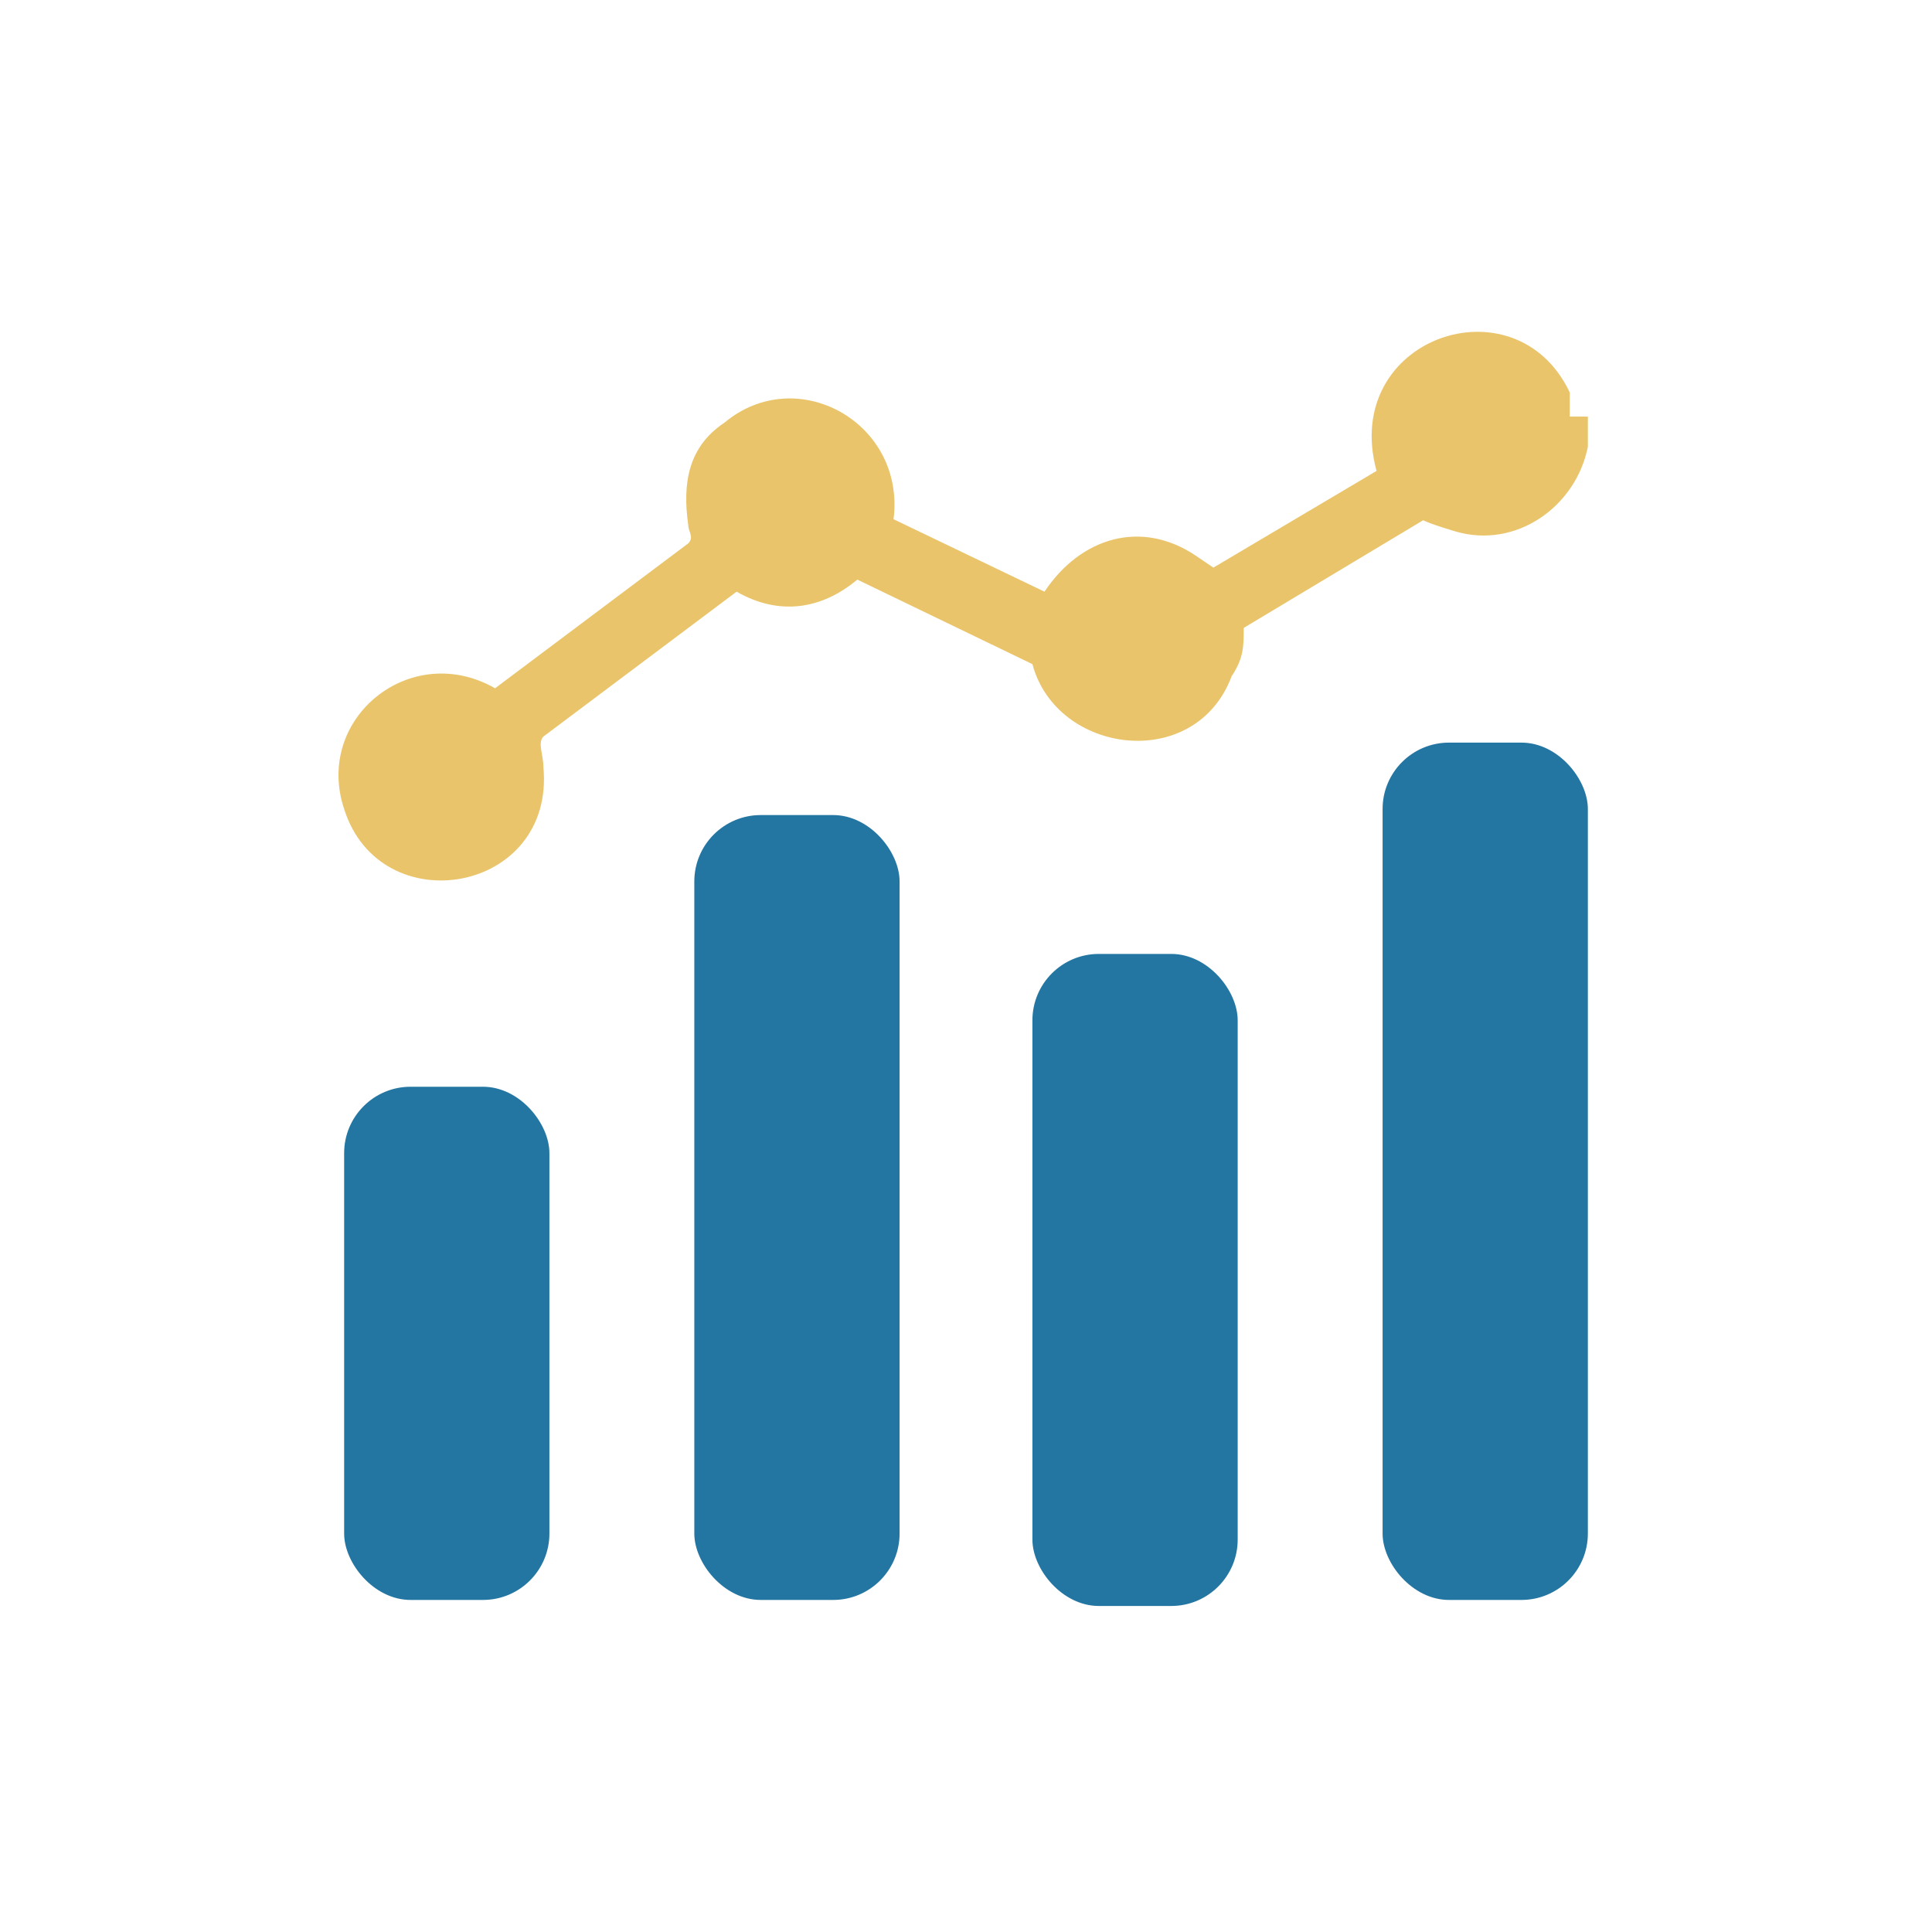
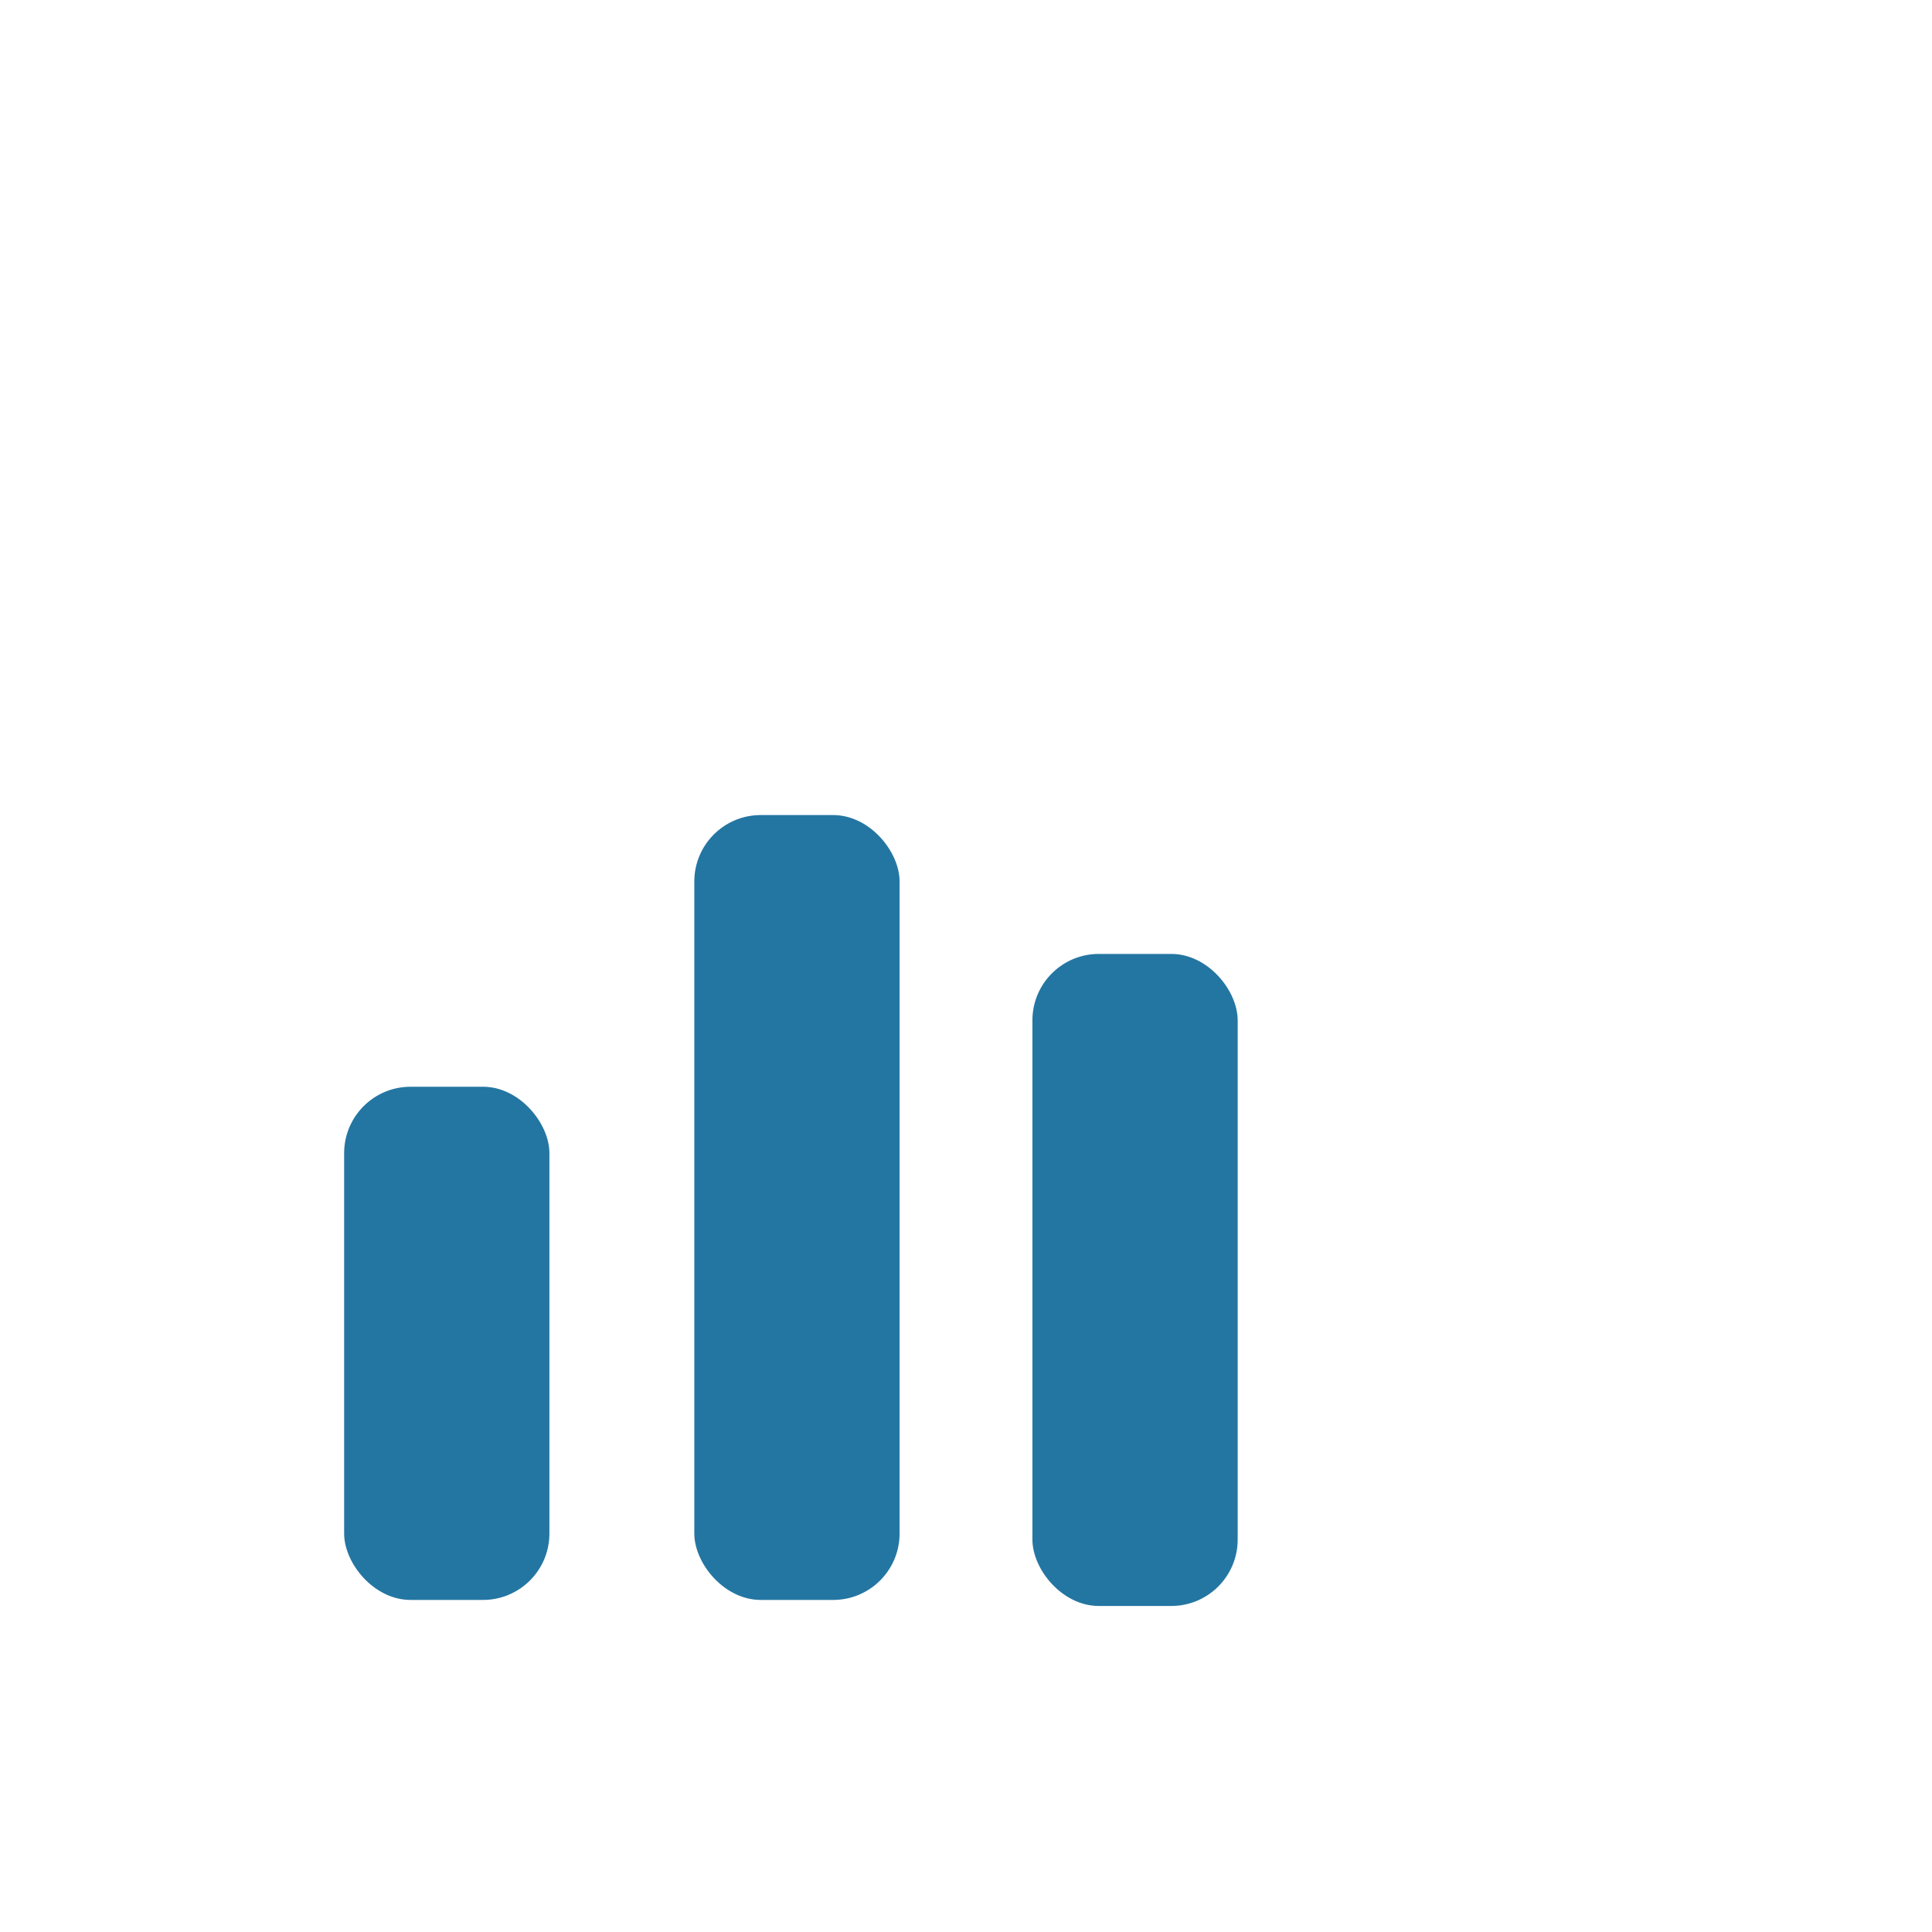
<svg xmlns="http://www.w3.org/2000/svg" id="Layer_1" version="1.1" viewBox="0 0 32 32">
  <defs>
    <style>
      .st0 {
        fill: #2476a2;
      }

      .st1 {
        fill: #e9c46a;
      }
    </style>
  </defs>
-   <path class="st1" d="M26.3,6.9v.5c-.2,1-1.2,1.7-2.2,1.4s-.3-.2-.5-.2l-3,1.8c0,.3,0,.5-.2.8-.6,1.6-2.9,1.3-3.3-.2l-2.9-1.4c-.6.5-1.3.6-2,.2l-3.2,2.4c-.1.1,0,.3,0,.5.2,2.1-2.7,2.6-3.3.7-.5-1.5,1.1-2.8,2.5-2h0l3.2-2.4c.1-.1,0-.2,0-.3-.1-.7,0-1.3.6-1.7,1.2-1,3,0,2.8,1.6l2.5,1.2c.6-.9,1.6-1.2,2.5-.6.9.6.2.2.3.2l2.7-1.6h0c-.6-2.2,2.3-3.2,3.2-1.3v.4h.3Z" />
  <rect class="st0" x="5.7" y="18" width="3.4" height="8.5" rx="1.1" ry="1.1" />
  <rect class="st0" x="11.5" y="13.5" width="3.4" height="13" rx="1.1" ry="1.1" />
  <rect class="st0" x="17.1" y="15.8" width="3.4" height="10.8" rx="1.1" ry="1.1" />
-   <rect class="st0" x="22.9" y="12.3" width="3.4" height="14.2" rx="1.1" ry="1.1" />
</svg>